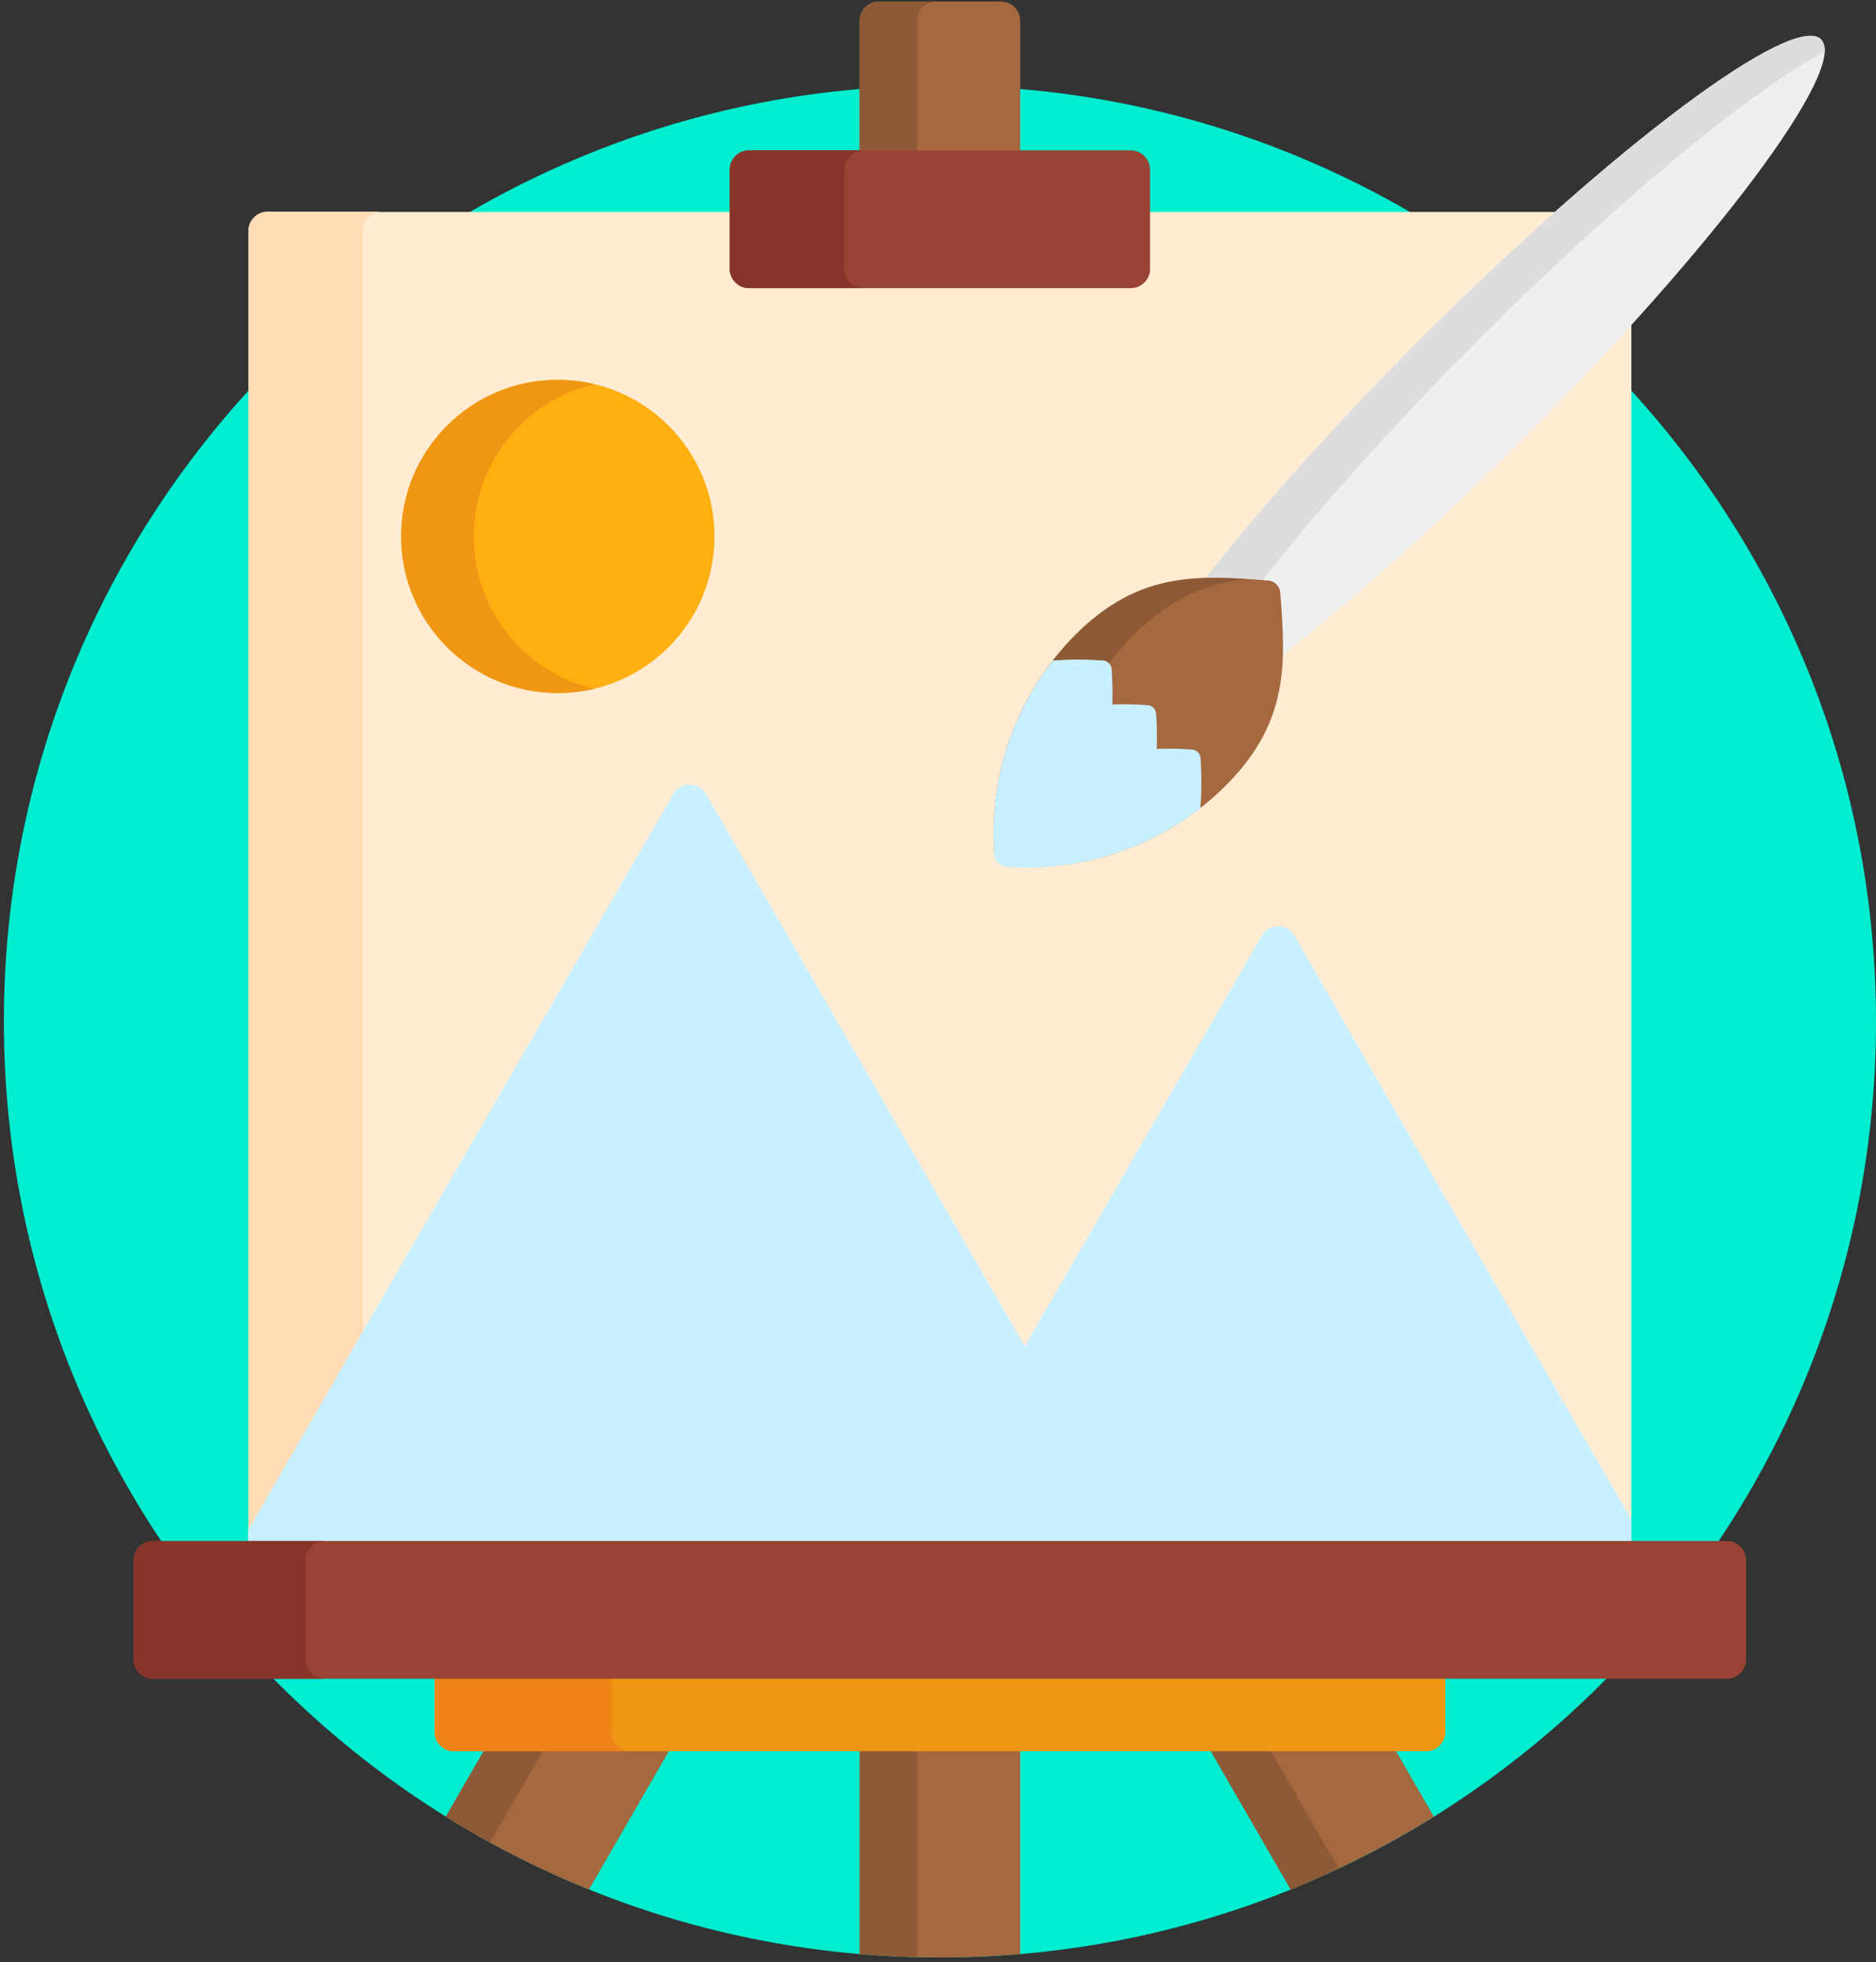
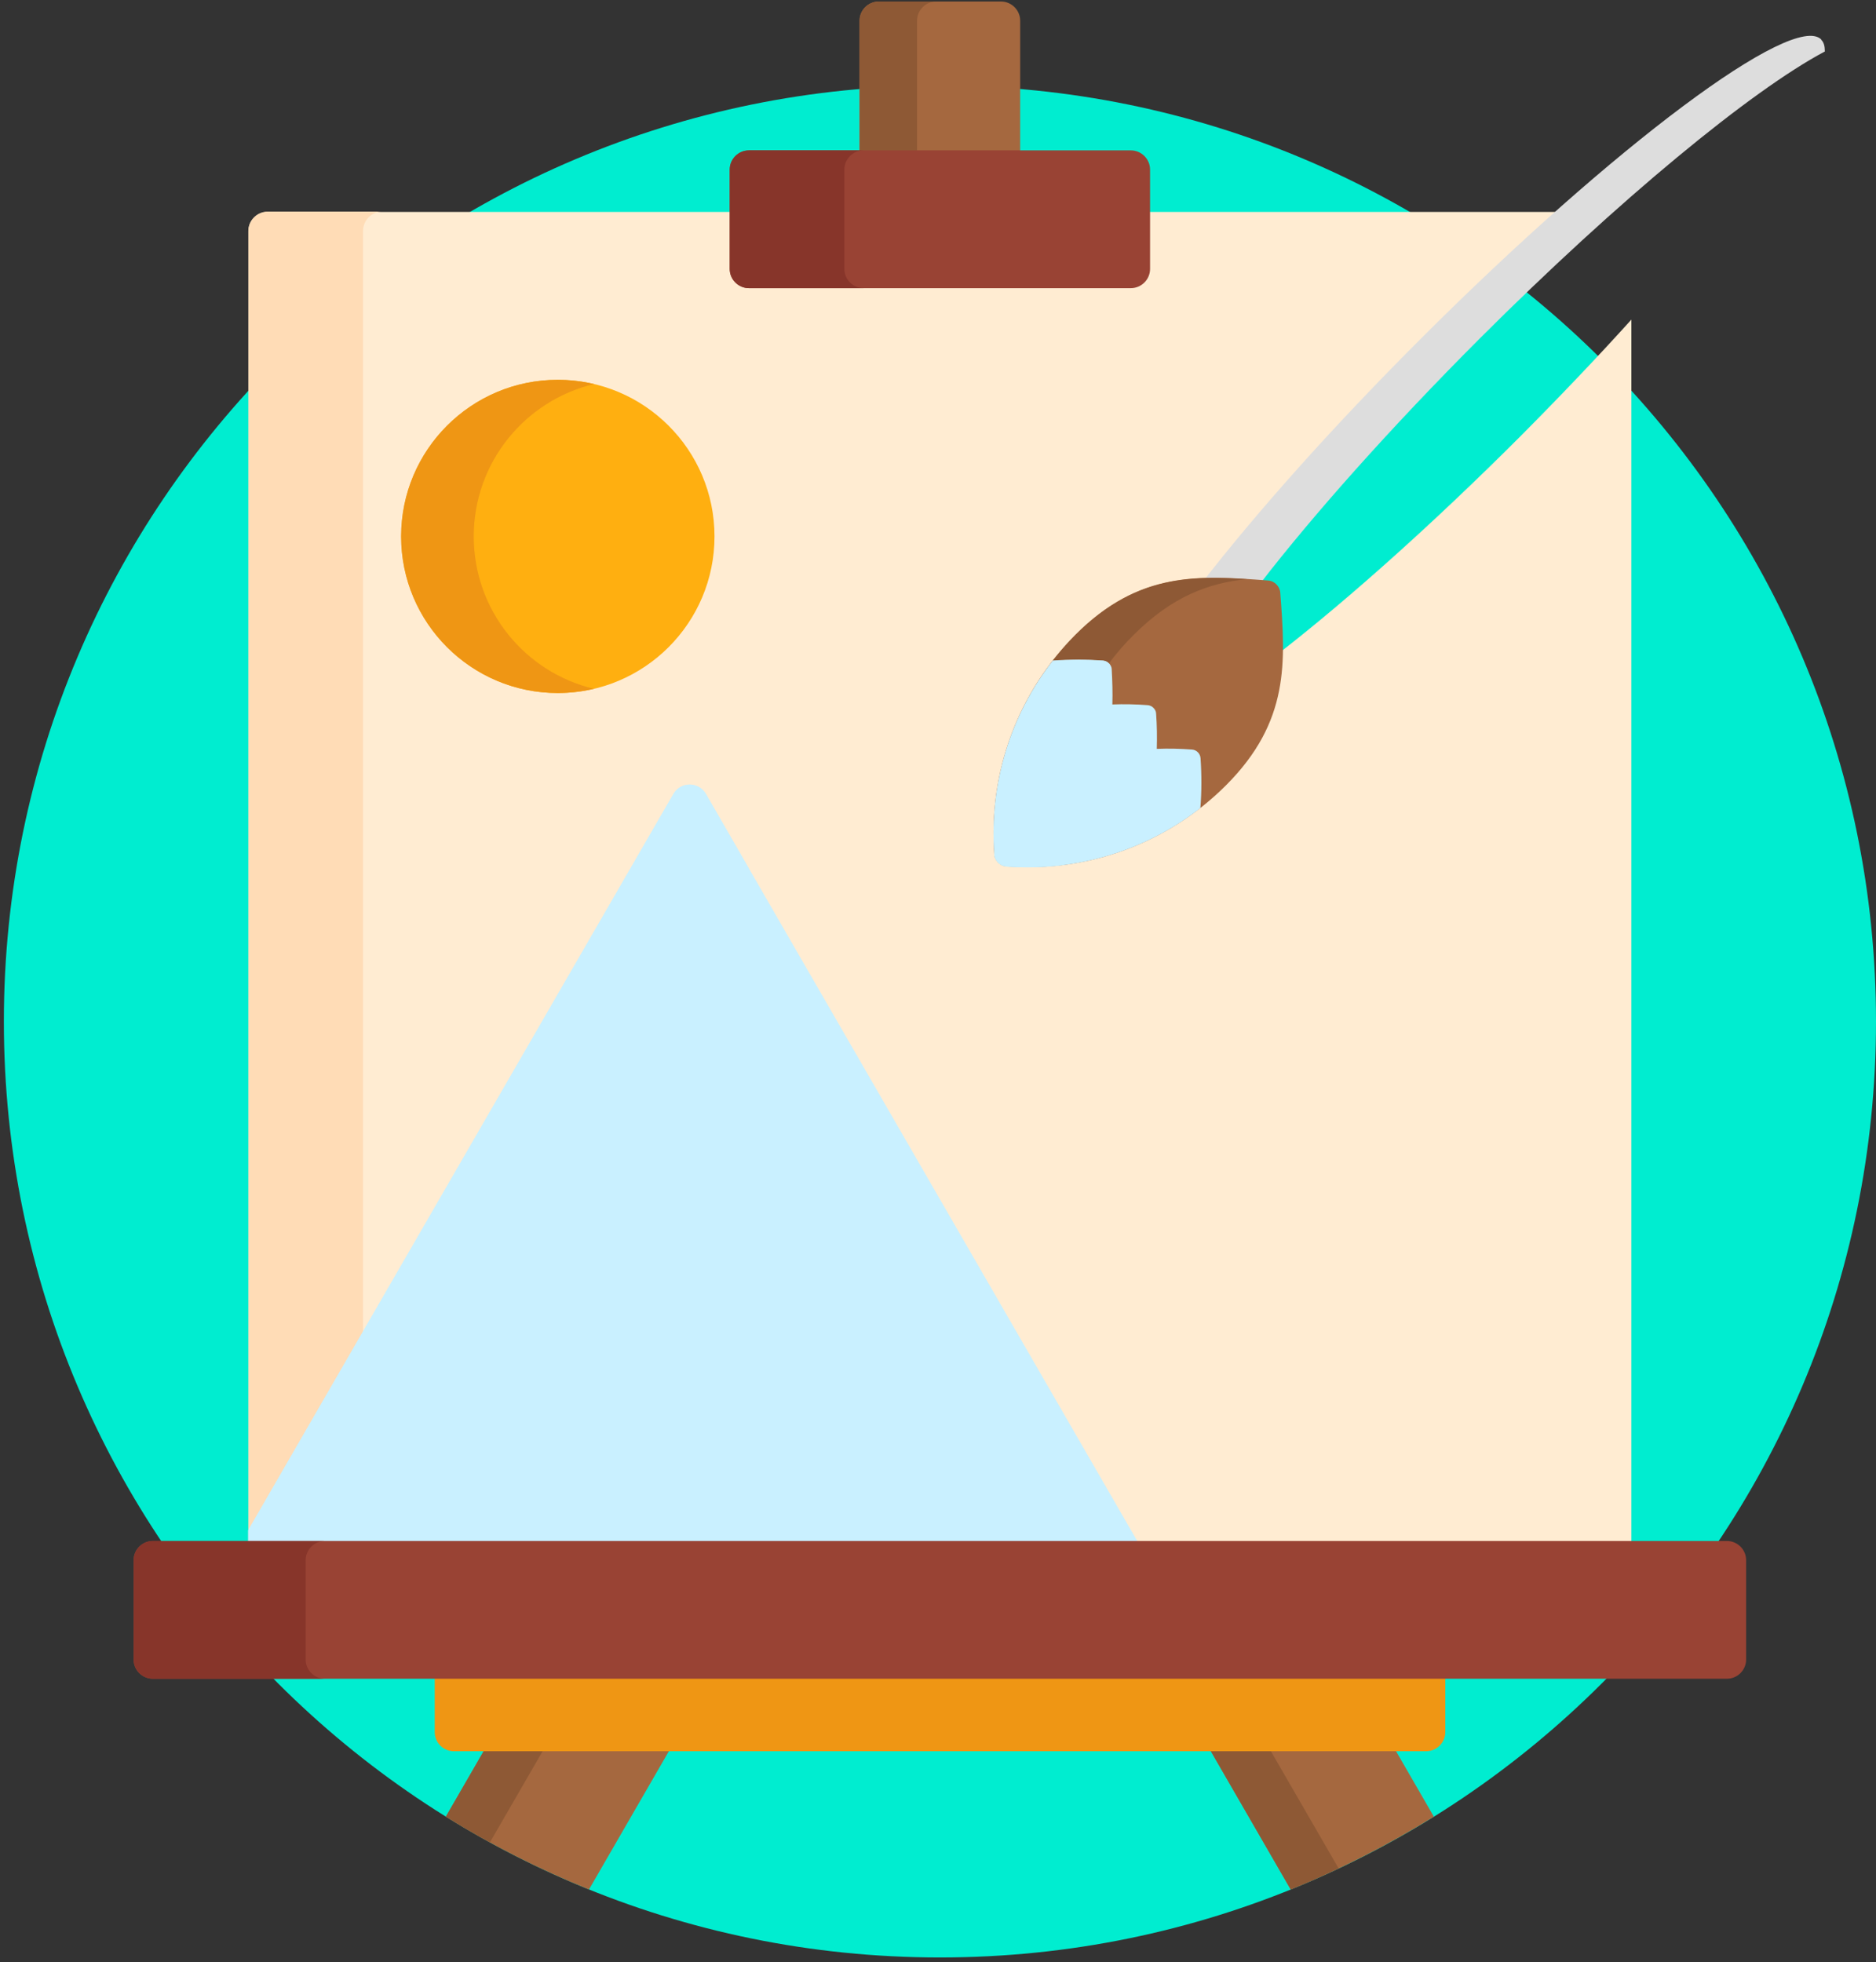
<svg xmlns="http://www.w3.org/2000/svg" viewBox="0 0 111.51 116.64">
  <rect x="0" y="0" width="111.51" height="116.64" fill="#333333" stroke="none" />
  <defs>
    <style>
      .cls-1 {
        fill: none;
      }

      .cls-2 {
        mix-blend-mode: multiply;
      }

      .cls-2, .cls-3 {
        fill: #c9f0ff;
      }

      .cls-4 {
        fill: #ffecd2;
      }

      .cls-5 {
        fill: #ef8318;
      }

      .cls-6 {
        fill: #ffaf10;
      }

      .cls-7 {
        isolation: isolate;
      }

      .cls-8 {
        fill: #ffdcb6;
      }

      .cls-9 {
        fill: #ddd;
      }

      .cls-10 {
        fill: #994334;
      }

      .cls-11 {
        fill: #a5683f;
      }

      .cls-12 {
        fill: #8e5935;
      }

      .cls-13 {
        fill: #eef0ef;
      }

      .cls-14 {
        fill: #ef9614;
      }

      .cls-15 {
        fill: #00edd0;
      }

      .cls-16 {
        fill: #87352a;
      }

      .cls-17 {
        clip-path: url(#clippath);
      }
    </style>
    <clipPath id="clippath">
      <rect class="cls-1" width="111.51" height="116.64" />
    </clipPath>
  </defs>
  <g class="cls-7">
    <g id="Layer_2" data-name="Layer 2">
      <g id="Layer_1-2" data-name="Layer 1">
        <g>
          <g class="cls-17">
            <path class="cls-15" d="M111.51,60.73c0,30.73-24.91,55.64-55.64,55.64S.23,91.46.23,60.73,25.14,5.09,55.87,5.09s55.64,24.91,55.64,55.64h0Z" />
          </g>
          <path class="cls-11" d="M28.88,103.88l-2.38,4.12c2.69,1.68,5.54,3.13,8.51,4.33l4.88-8.45h-11.01Z" />
          <path class="cls-12" d="M28.88,103.88l-2.38,4.12c.86.53,1.73,1.04,2.62,1.53l3.26-5.64h-3.5Z" />
          <path class="cls-11" d="M71.84,103.88l4.88,8.45c2.97-1.2,5.82-2.66,8.51-4.33l-2.38-4.12h-11.01Z" />
          <path class="cls-12" d="M71.84,103.88l4.88,8.45c.96-.39,1.91-.81,2.85-1.25l-4.16-7.2h-3.57Z" />
-           <path class="cls-11" d="M51.1,103.88v12.28c1.6.14,3.23.21,4.87.21,1.57,0,3.13-.08,4.67-.2v-12.29h-9.54Z" />
-           <path class="cls-12" d="M51.1,103.88v12.28c1.13.1,2.26.16,3.41.19v-12.47h-3.41Z" />
          <path class="cls-14" d="M25.84,99.56v3.41c0,.63.51,1.14,1.14,1.14h57.79c.62,0,1.14-.51,1.14-1.14v-3.41H25.84Z" />
-           <path class="cls-5" d="M36.34,102.97v-3.41h-10.5v3.41c0,.63.51,1.14,1.14,1.14h10.5c-.62,0-1.14-.51-1.14-1.14h0Z" />
          <path class="cls-4" d="M90.3,26.01c-4.93,4.93-9.97,9.46-14.19,12.75l-.08.07v.11c-.07,2.18-.51,4.78-3.31,7.59-3.11,3.1-7.24,4.82-11.64,4.82-.41,0-.83-.02-1.24-.05-.13-.01-.26-.07-.35-.16-.1-.1-.15-.22-.16-.35-.36-4.79,1.38-9.48,4.77-12.87,2.81-2.81,5.41-3.25,7.59-3.31h.11s.07-.09.07-.09c3.29-4.22,7.82-9.26,12.75-14.19,2.8-2.8,5.57-5.41,8.19-7.73h-24.66v3.41c0,.5-.41.91-.91.91h-22.71c-.5,0-.91-.41-.91-.91v-3.41H15.9c-.62,0-1.14.51-1.14,1.14v78.13h82.21V19c-2.06,2.28-4.31,4.64-6.67,7.01h0Z" />
          <path class="cls-8" d="M21.58,91.84V13.72c0-.62.51-1.14,1.14-1.14h-6.81c-.62,0-1.14.51-1.14,1.14v78.13h6.81Z" />
-           <path class="cls-3" d="M76.93,55.62c-.2-.34-.56-.55-.96-.55s-.76.21-.96.55l-14.24,24.67,6.68,11.56h29.52v-1.51l-20.05-34.72Z" />
-           <path class="cls-2" d="M64.3,86.38l15.2-26.32-2.56-4.44c-.2-.34-.56-.55-.96-.55s-.76.21-.96.55l-14.24,24.67,3.52,6.1Z" />
          <path class="cls-3" d="M67.73,91.84l-25.77-44.64c-.2-.34-.56-.55-.96-.55s-.76.21-.96.55l-25.28,43.78v.87h52.96Z" />
          <path class="cls-2" d="M21.8,91.84v-.87l22.71-39.34-2.56-4.44c-.2-.34-.56-.55-.96-.55s-.76.21-.96.55l-25.28,43.78v.87h7.04Z" />
          <path class="cls-10" d="M103.79,98.66c0,.62-.51,1.14-1.14,1.14H9.08c-.62,0-1.14-.51-1.14-1.14v-5.91c0-.62.51-1.14,1.14-1.14h93.57c.62,0,1.14.51,1.14,1.14v5.91Z" />
          <path class="cls-16" d="M18.17,98.66v-5.91c0-.62.51-1.14,1.14-1.14h-10.22c-.62,0-1.14.51-1.14,1.14v5.91c0,.62.51,1.14,1.14,1.14h10.22c-.62,0-1.14-.51-1.14-1.14h0Z" />
          <path class="cls-11" d="M60.64,9.18V1.23c0-.62-.51-1.14-1.14-1.14h-7.27c-.62,0-1.14.51-1.14,1.14v7.95h9.54Z" />
          <path class="cls-12" d="M54.51,9.18V1.23c0-.62.51-1.14,1.14-1.14h-3.41c-.62,0-1.14.51-1.14,1.14v7.95h3.41Z" />
          <path class="cls-10" d="M68.36,15.99c0,.62-.51,1.14-1.14,1.14h-22.71c-.62,0-1.14-.51-1.14-1.14v-5.91c0-.62.51-1.14,1.14-1.14h22.71c.62,0,1.14.51,1.14,1.14v5.91Z" />
          <path class="cls-16" d="M50.19,15.99v-5.91c0-.62.51-1.14,1.14-1.14h-6.81c-.62,0-1.14.51-1.14,1.14v5.91c0,.62.51,1.14,1.14,1.14h6.81c-.62,0-1.14-.51-1.14-1.14h0Z" />
          <path class="cls-6" d="M42.47,31.89c0,5.14-4.17,9.31-9.31,9.31s-9.31-4.17-9.31-9.31,4.17-9.31,9.31-9.31,9.31,4.17,9.31,9.31h0Z" />
          <path class="cls-14" d="M28.16,31.89c0-4.4,3.05-8.08,7.15-9.06-.69-.16-1.41-.25-2.16-.25-5.14,0-9.31,4.17-9.31,9.31s4.17,9.31,9.31,9.31c.74,0,1.46-.09,2.16-.25-4.1-.97-7.15-4.66-7.15-9.06h0Z" />
-           <path class="cls-13" d="M108.26,2.35c-1.66-1.66-12.32,6.3-23.81,17.79-5.25,5.25-9.76,10.32-12.96,14.45.24,0,.47-.01.71-.01,1.02,0,2.06.08,3.15.16.13,0,.26.07.35.16.1.1.15.22.16.35.1,1.34.2,2.62.14,3.87,4.13-3.2,9.2-7.71,14.45-12.96,11.49-11.49,19.46-22.15,17.79-23.81h0Z" />
+           <path class="cls-13" d="M108.26,2.35h0Z" />
          <path class="cls-9" d="M108.26,2.35c-1.66-1.66-12.32,6.3-23.81,17.79-5.25,5.25-9.76,10.32-12.96,14.45.24,0,.47-.01.71-.01.87,0,1.77.06,2.69.13,3.2-4.14,7.75-9.26,13.04-14.56,8.31-8.31,16.19-14.78,20.54-17.09,0-.31-.06-.55-.22-.7h0Z" />
          <path class="cls-11" d="M75.87,34.74c.13.13.22.31.23.5.31,4.1.57,7.64-3.22,11.44-3.44,3.44-8.19,5.2-13.05,4.83-.2-.01-.37-.1-.5-.23s-.22-.3-.23-.5c-.36-4.86,1.4-9.61,4.83-13.05,3.8-3.8,7.34-3.53,11.44-3.22.2.01.37.1.5.23h0Z" />
          <path class="cls-12" d="M65.54,39.26c.14,0,.26.07.35.16,0,0,0,.01.02.02.45-.6.94-1.17,1.48-1.7,2.27-2.27,4.46-3.09,6.72-3.31-3.58-.23-6.78-.09-10.18,3.31-.48.48-.93,1-1.35,1.53.99-.08,1.98-.08,2.96,0h0Z" />
          <path class="cls-3" d="M59.1,50.79c.01.19.1.37.23.5s.3.21.5.23c4.17.31,8.27-.94,11.52-3.48.08-.99.08-1.98.01-2.97-.01-.14-.07-.26-.16-.35-.09-.09-.21-.15-.35-.16-.69-.05-1.39-.07-2.09-.04.02-.7.01-1.4-.04-2.09,0-.14-.07-.26-.16-.35-.09-.09-.21-.15-.35-.16-.69-.05-1.39-.07-2.09-.04.02-.7,0-1.4-.04-2.09,0-.14-.07-.26-.16-.35-.09-.09-.21-.15-.35-.16-.98-.07-1.98-.07-2.97.01-2.54,3.25-3.79,7.35-3.48,11.52h0Z" />
          <path class="cls-2" d="M62.87,51.29c-.13-.13-.21-.3-.23-.5-.3-4.08.89-8.08,3.32-11.29-.02-.03-.04-.05-.06-.07-.09-.09-.21-.15-.35-.16-.98-.07-1.98-.07-2.97,0-2.54,3.25-3.79,7.35-3.48,11.52.01.2.1.37.23.5.13.13.3.21.5.23,1.1.08,2.19.05,3.26-.08-.08-.04-.15-.09-.21-.15h0Z" />
        </g>
      </g>
    </g>
  </g>
</svg>